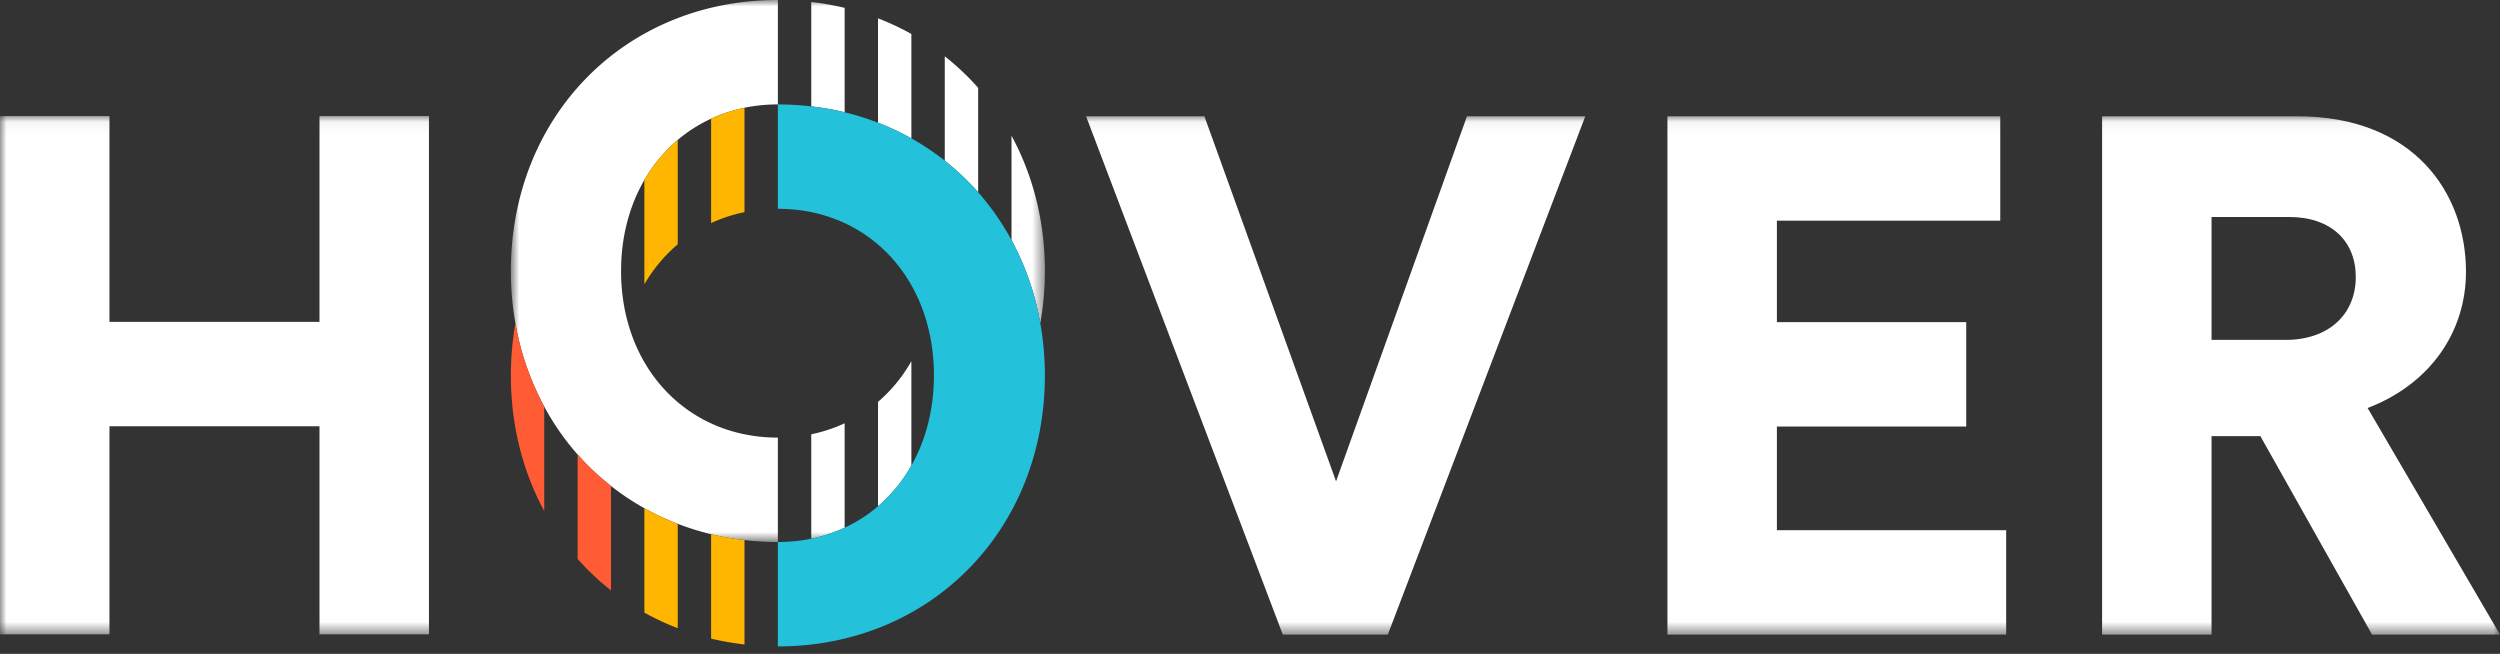
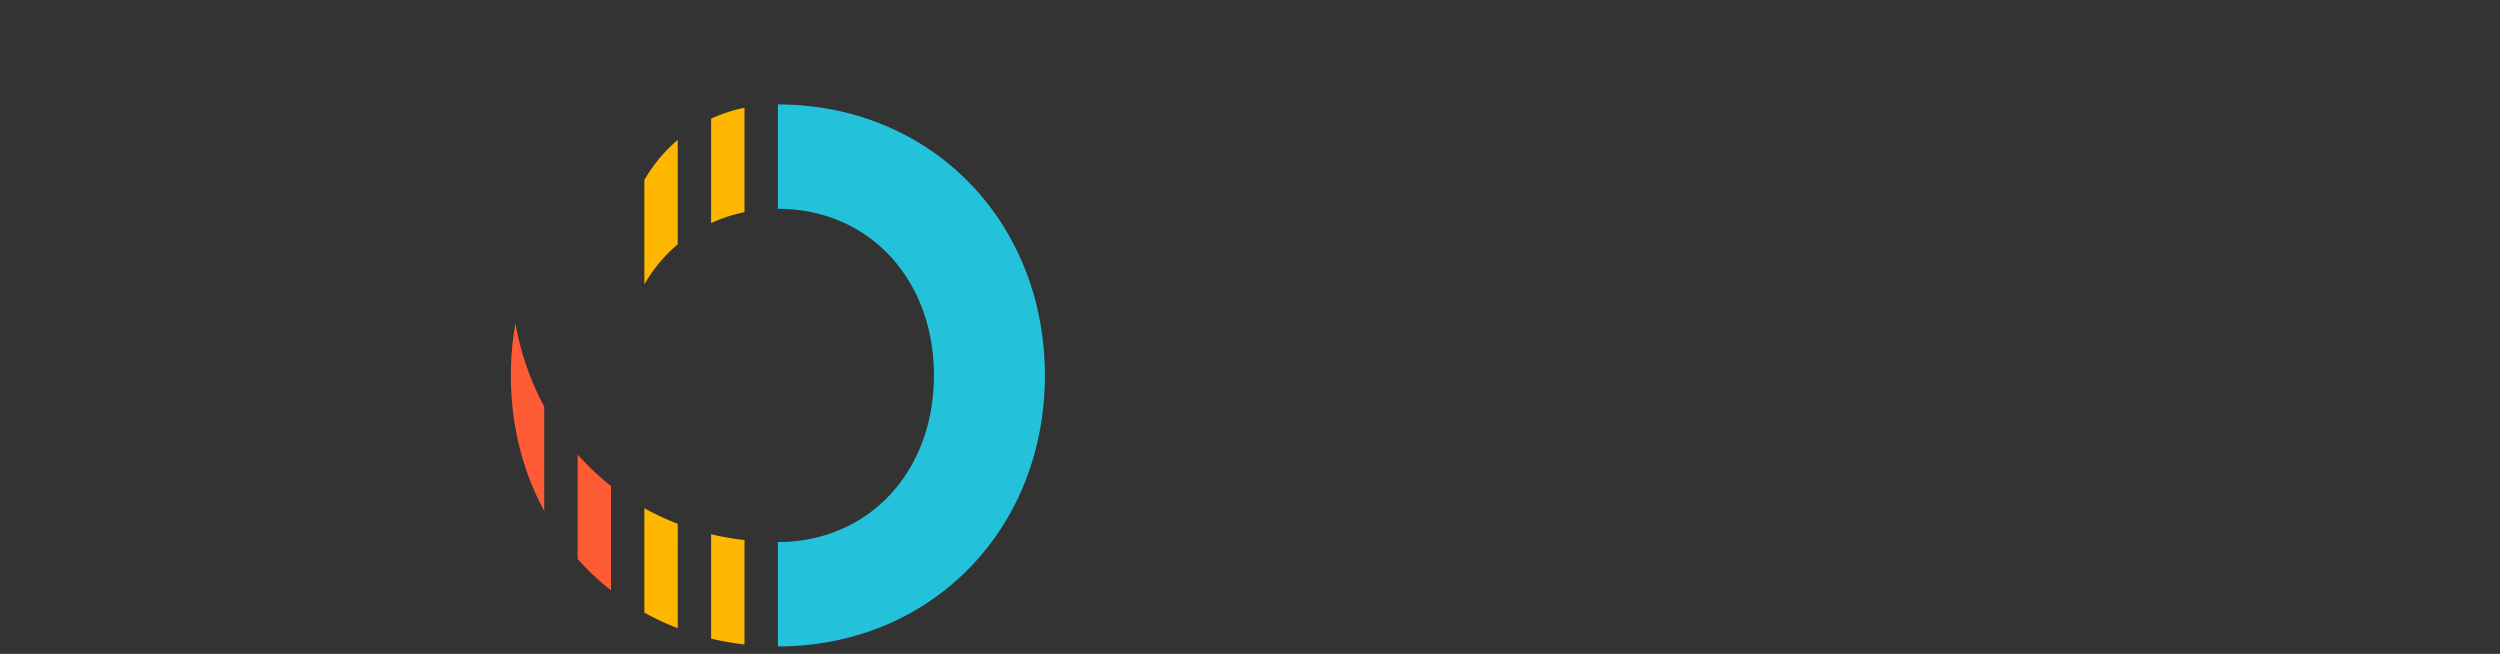
<svg xmlns="http://www.w3.org/2000/svg" viewBox="0 0 195 51" fill="none">
  <rect x="0" y="0" width="195" height="51" fill="#333333" stroke="none" />
  <mask id="logo-a" style="mask-type:alpha" maskUnits="userSpaceOnUse" x="0" y="9" width="195" height="41">
-     <path fill-rule="evenodd" clip-rule="evenodd" d="M0 9.052h195v40.445H0V9.052Z" fill="#fff" />
+     <path fill-rule="evenodd" clip-rule="evenodd" d="M0 9.052h195v40.445H0V9.052" fill="#fff" />
  </mask>
  <g mask="url(#logo-a)">
-     <path fill-rule="evenodd" clip-rule="evenodd" d="M172.501 16.925h6.058c3.288 0 5.192 1.905 5.192 4.677 0 2.888-2.077 4.91-5.481 4.91h-5.769v-9.587Zm12.173 14.9c4.961-1.906 7.672-6.007 7.672-10.627 0-6.18-4.096-12.128-13.153-12.128h-15.229v40.427h8.537V34.019h3.808l8.711 15.478H195l-10.326-17.672ZM156.02 17.213V9.07h-25.96v40.427h26.421v-8.143h-17.883v-8.086h14.768v-8.143h-14.768v-7.912h17.422ZM114.423 9.07l-10.211 28.472L93.943 9.07h-9.23l15.345 40.427h8.192L123.653 9.07h-9.23ZM0 49.48h8.538V33.25H24.92V49.48h8.538V9.052h-8.538v16.055H8.538V9.052H0V49.48Z" fill="#fff" />
-   </g>
+     </g>
  <mask id="logo-b" style="mask-type:alpha" maskUnits="userSpaceOnUse" x="39" y="0" width="43" height="43">
-     <path fill-rule="evenodd" clip-rule="evenodd" d="M39.848 0h41.654v42.278H39.848V0Z" fill="#fff" />
-   </mask>
+     </mask>
  <g mask="url(#logo-b)">
    <path fill-rule="evenodd" clip-rule="evenodd" d="M76.295 6.85a19.88 19.88 0 0 0-2.603-2.458v8.143a19.89 19.89 0 0 1 2.603 2.46V6.85Zm-5.207-4.198c-.83-.465-1.7-.874-2.603-1.223v8.144c.903.349 1.772.757 2.603 1.222V2.652Zm0 25.517a11.81 11.81 0 0 1-2.603 3.177v8.144a11.813 11.813 0 0 0 2.603-3.177v-8.144Zm-5.206 4.847a11.81 11.81 0 0 1-2.604.858v8.143c.919-.188 1.788-.479 2.604-.857v-8.144Zm0-32.403a21.63 21.63 0 0 0-2.604-.458v8.143c.889.103 1.758.254 2.604.459V.613Zm15.62 20.52c-.001-3.898-.94-7.48-2.604-10.547v8.143a21.352 21.352 0 0 1 2.246 6.478c.232-1.308.357-2.663.358-4.062v-.012ZM50.26 14.038c-1.162 2.006-1.817 4.424-1.817 7.101 0 7.508 5.134 12.995 12.23 12.995v8.144c-.886 0-1.753-.056-2.603-.154a20.81 20.81 0 0 1-7.81-2.484 19.883 19.883 0 0 1-2.603-1.735 19.818 19.818 0 0 1-2.604-2.454c-1-1.133-1.87-2.385-2.603-3.737a21.38 21.38 0 0 1-2.248-6.5 23.483 23.483 0 0 1-.355-4.075C39.848 9.068 48.732 0 60.674 0v8.144c-.901 0-1.77.09-2.603.26-.917.187-1.787.476-2.603.853-.947.436-1.82.992-2.604 1.655a11.856 11.856 0 0 0-2.603 3.126Z" fill="#fff" />
  </g>
  <path fill-rule="evenodd" clip-rule="evenodd" d="M45.054 35.45v8.144a19.789 19.789 0 0 0 2.604 2.455v-8.144a19.807 19.807 0 0 1-2.604-2.454Zm-4.85-10.235a21.381 21.381 0 0 0 2.247 6.5v8.143c-1.666-3.074-2.603-6.665-2.603-10.575 0-1.4.125-2.759.355-4.068Z" fill="#FF5C35" />
  <path fill-rule="evenodd" clip-rule="evenodd" d="M55.467 41.669v8.143c.845.203 1.715.354 2.604.456v-8.144a21.759 21.759 0 0 1-2.604-.455Zm0-32.413V17.4a11.89 11.89 0 0 1 2.604-.853V8.403c-.918.188-1.788.477-2.604.853Zm-5.206 4.782v8.143a11.854 11.854 0 0 1 2.603-3.125v-8.144a11.856 11.856 0 0 0-2.603 3.126Zm2.603 26.82V49a20.205 20.205 0 0 1-2.603-1.217V39.64c.83.464 1.7.87 2.603 1.218Z" fill="#FFB600" />
  <path fill-rule="evenodd" clip-rule="evenodd" d="M81.143 25.207a21.35 21.35 0 0 0-2.245-6.478 20.214 20.214 0 0 0-2.604-3.735 19.95 19.95 0 0 0-7.81-5.422 20.81 20.81 0 0 0-5.207-1.274 22.666 22.666 0 0 0-2.603-.154v8.143c7.096 0 12.173 5.487 12.173 12.996 0 2.645-.633 5.038-1.76 7.03a11.82 11.82 0 0 1-2.603 3.177 11.372 11.372 0 0 1-2.603 1.67 11.81 11.81 0 0 1-2.603.857c-.832.17-1.701.26-2.604.26v8.144c11.885 0 20.827-9.068 20.827-21.138 0-1.403-.126-2.764-.358-4.076Z" fill="#23C1DA" />
</svg>